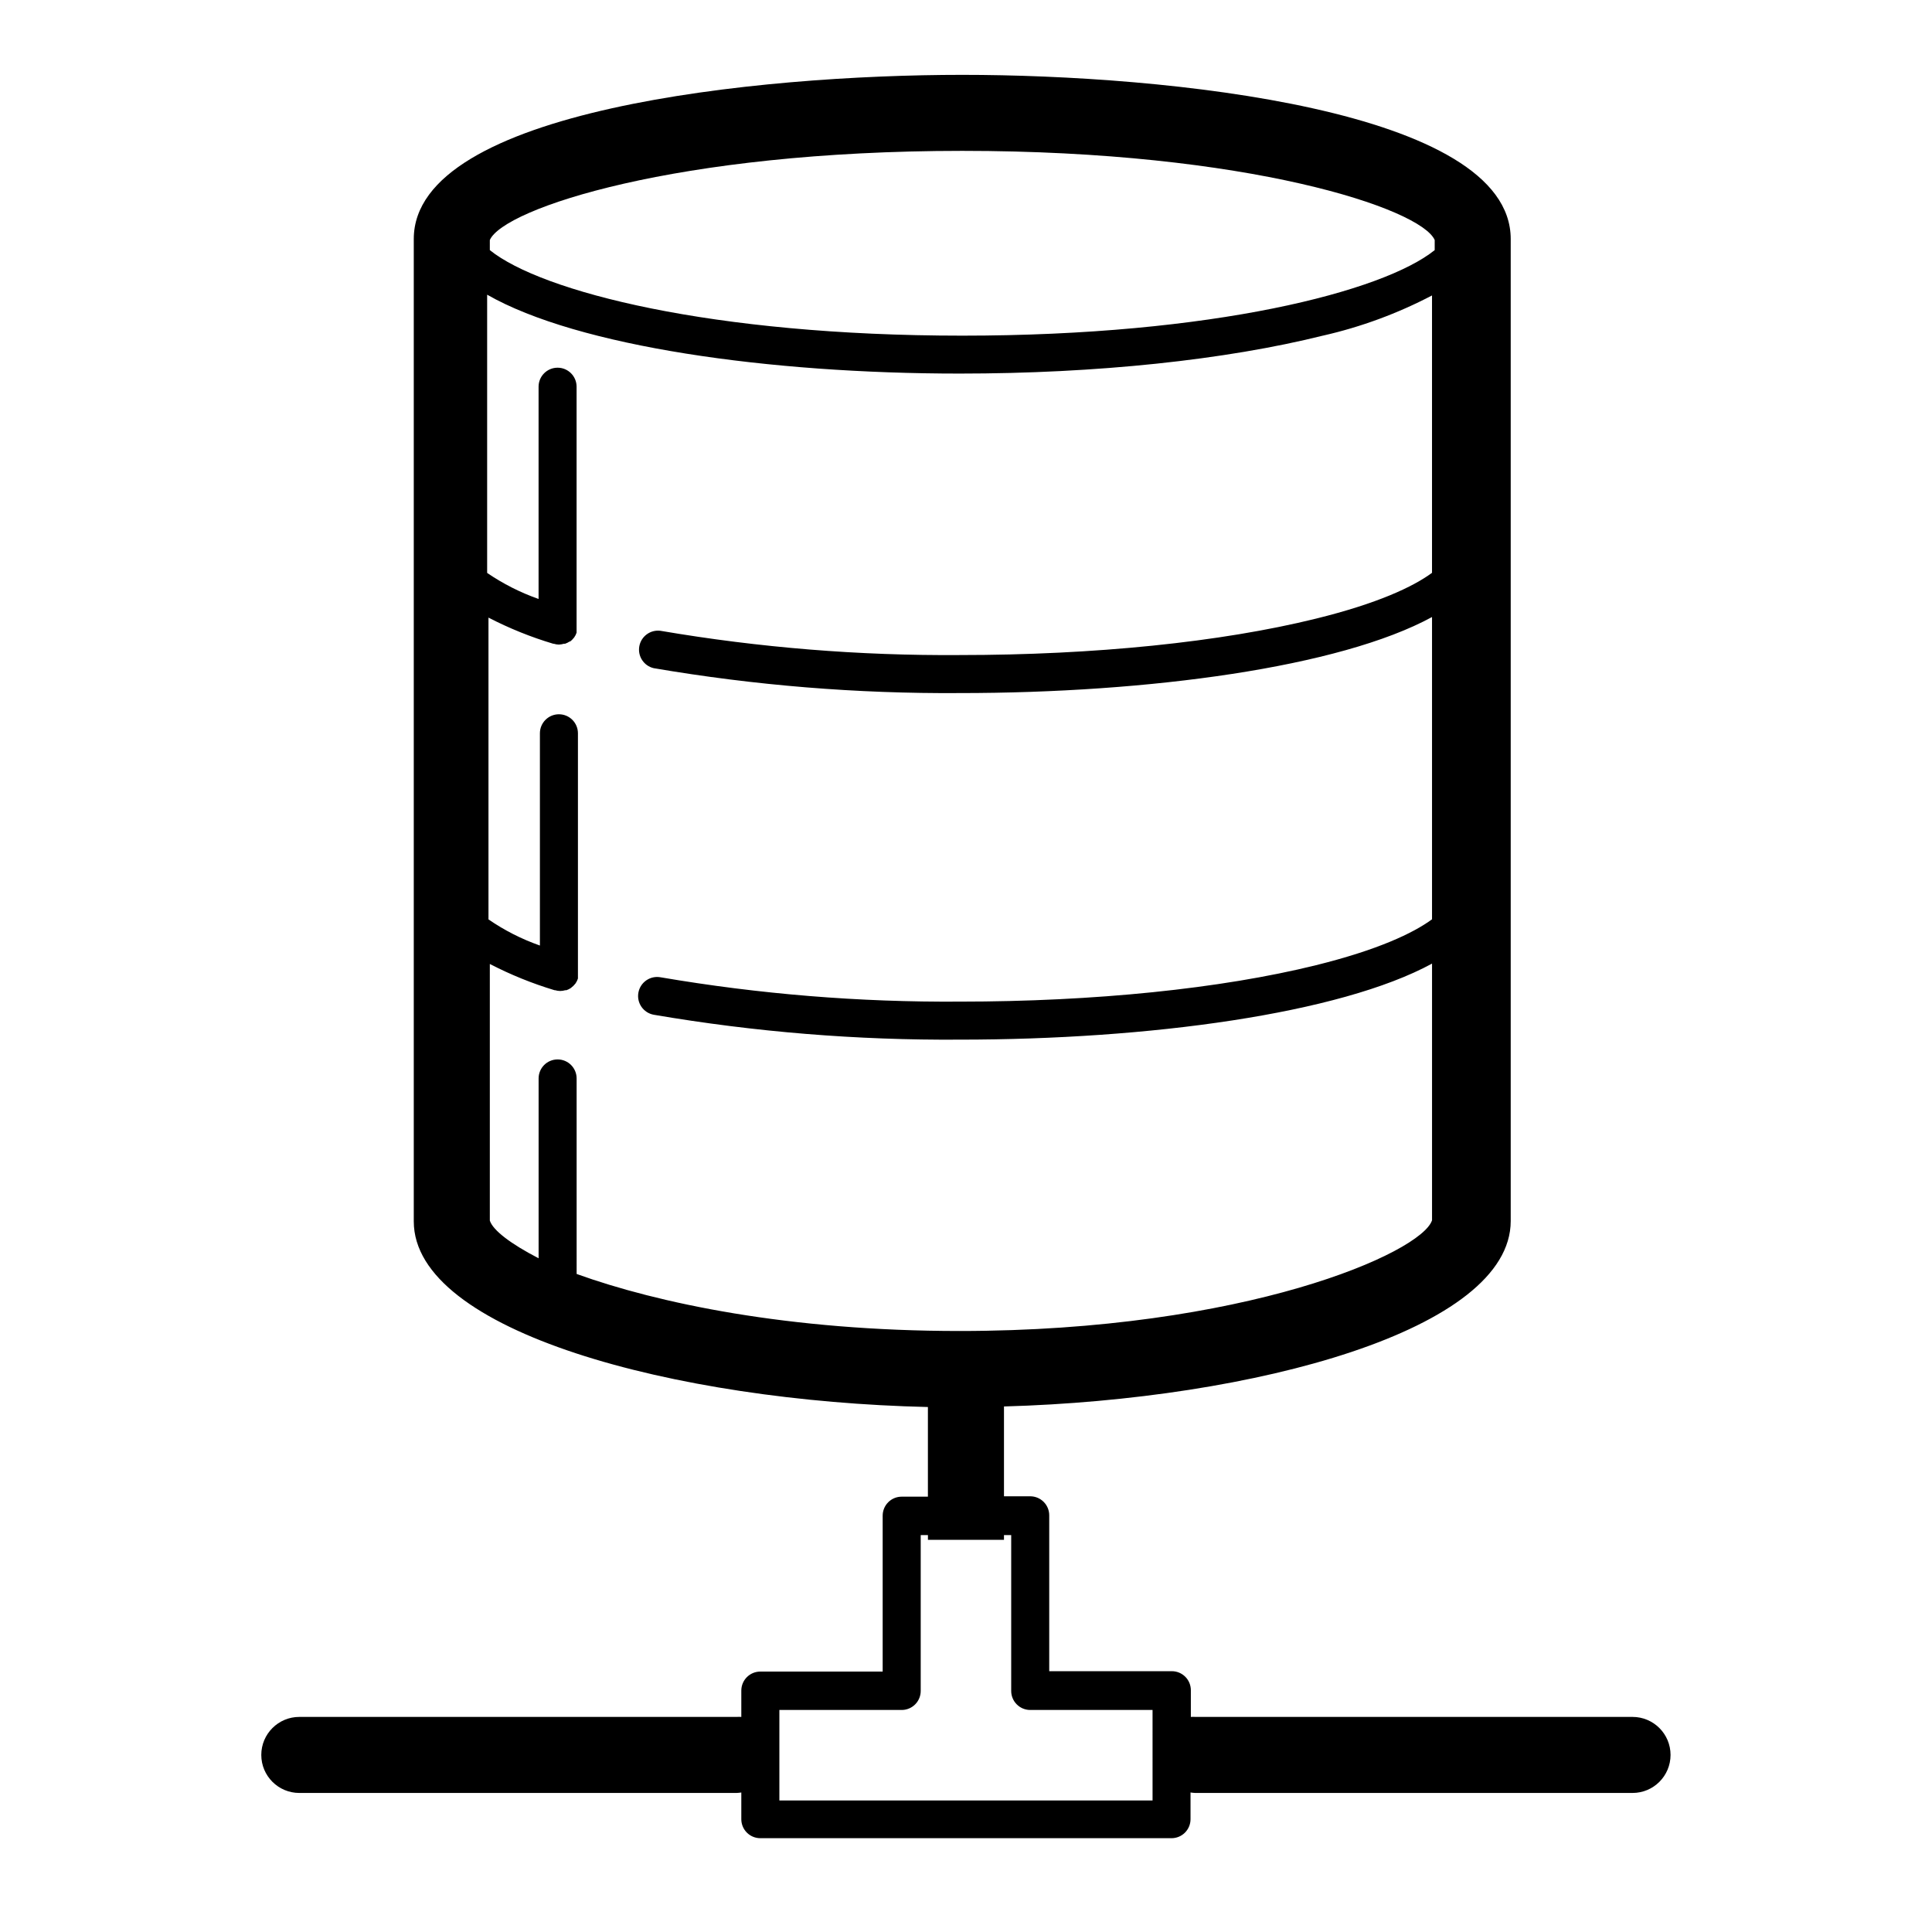
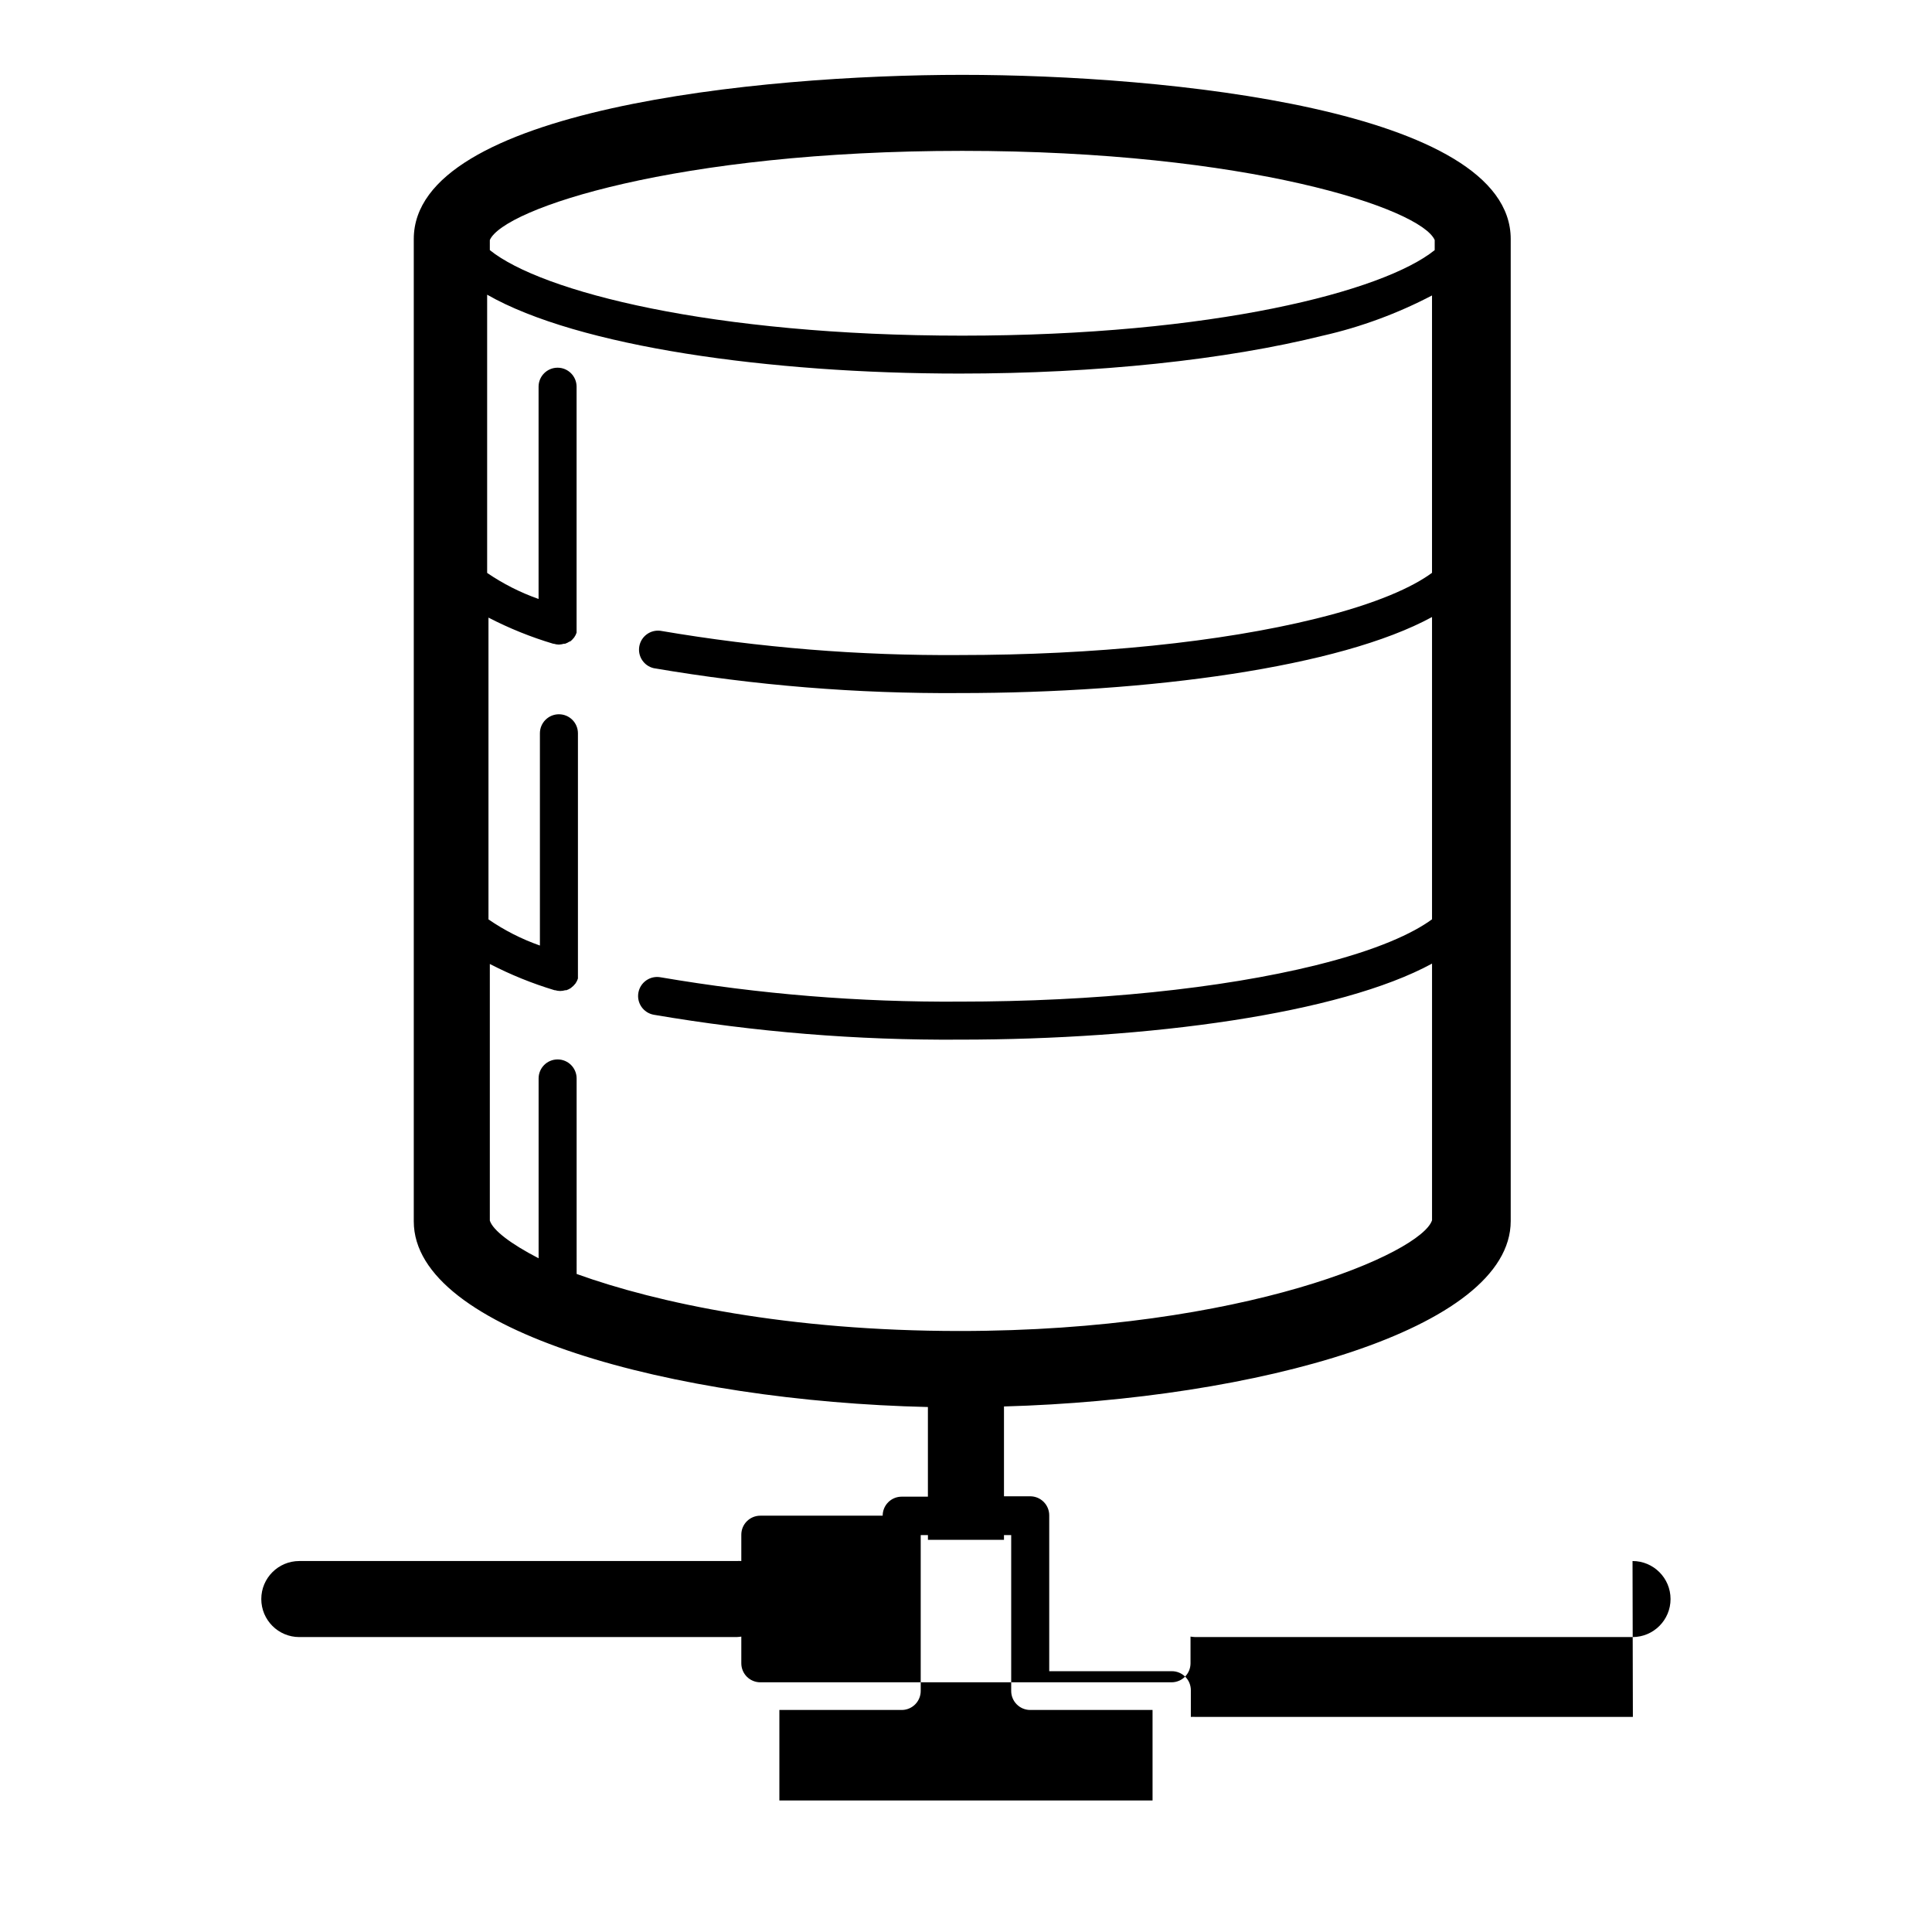
<svg xmlns="http://www.w3.org/2000/svg" fill="#000000" width="800px" height="800px" version="1.1" viewBox="144 144 512 512">
-   <path d="m576.73 599h-115.88c-0.422-0.027-0.84-0.027-1.262 0v-7.078c0-1.336-0.527-2.617-1.473-3.562-0.945-0.945-2.227-1.477-3.562-1.477h-32.496v-41.312c0-1.336-0.531-2.617-1.477-3.562-0.945-0.945-2.227-1.477-3.562-1.477h-6.953v-23.805c66.578-1.863 134.29-20.305 134.29-49.148v-260.24c0-34.336-91.367-43.504-145.35-43.504-53.984 0-145.35 9.168-145.35 43.504v260.34c0 29.145 69.047 47.637 136.25 49.195v23.754l-6.953 0.004c-2.781 0-5.035 2.254-5.035 5.039v41.312h-32.422c-2.781 0-5.039 2.254-5.039 5.039v6.977c-0.418-0.027-0.84-0.027-1.258 0h-115.88c-5.562 0-10.074 4.512-10.074 10.074 0 5.566 4.512 10.078 10.074 10.078h115.88c0.422-0.02 0.84-0.059 1.258-0.125v7.078c0 1.336 0.531 2.617 1.477 3.562 0.945 0.945 2.227 1.473 3.562 1.473h108.97c1.336 0 2.617-0.527 3.562-1.473s1.477-2.227 1.477-3.562v-7.078c0.418 0.066 0.836 0.105 1.258 0.125h115.88c5.562 0 10.074-4.512 10.074-10.078 0-5.562-4.512-10.074-10.074-10.074zm-177.72-415.02c75.797 0 121.54 15.289 125.2 23.629v2.672c-13.578 10.957-58.746 22.672-125.2 22.672-66.453 0-111.62-11.688-125.2-22.672v-2.672c3.652-8.336 49.422-23.629 125.2-23.629zm-125.2 283.5v-68.016c5.492 2.84 11.234 5.168 17.152 6.953h0.152c0.434 0.129 0.883 0.199 1.336 0.203 0.461-0.004 0.918-0.07 1.359-0.203h0.301c0.43-0.148 0.836-0.352 1.211-0.605l0.152-0.152v0.004c0.344-0.25 0.648-0.547 0.906-0.883l0.152-0.176c0.27-0.398 0.48-0.828 0.629-1.285 0.012-0.074 0.012-0.152 0-0.227 0.012-0.176 0.012-0.355 0-0.531 0.012-0.168 0.012-0.336 0-0.504v-0.25-63.48c0-2.781-2.258-5.039-5.039-5.039s-5.039 2.258-5.039 5.039v56.25c-4.828-1.695-9.41-4.023-13.629-6.926v-79.98c5.492 2.84 11.234 5.16 17.156 6.926h0.152c0.43 0.141 0.879 0.215 1.336 0.227 0.461-0.02 0.914-0.098 1.359-0.227h0.301c0.426-0.148 0.832-0.352 1.211-0.602h0.152-0.004c0.34-0.266 0.645-0.57 0.91-0.91l0.152-0.176h-0.004c0.273-0.383 0.488-0.809 0.629-1.258 0.016-0.074 0.016-0.152 0-0.227 0.012-0.176 0.012-0.355 0-0.531 0.016-0.176 0.016-0.352 0-0.527v-0.227-63.656c0-2.781-2.254-5.039-5.035-5.039-2.785 0-5.039 2.258-5.039 5.039v56.25c-4.824-1.699-9.406-4.019-13.629-6.902v-73.734c24.059 13.777 74.84 20.906 125.2 20.906 36.352 0 70.535-3.629 96.379-10.078l0.004 0.004c10.023-2.285 19.707-5.859 28.816-10.629v73.508c-5.039 3.703-14.41 8.113-30.758 12.141-25.191 6.223-58.719 9.648-94.438 9.648-26.555 0.191-53.074-1.957-79.25-6.426-2.664-0.355-5.141 1.441-5.625 4.086s1.191 5.203 3.809 5.816c26.777 4.574 53.902 6.785 81.066 6.598 50.152 0 100.76-6.828 125.2-20.152v80.105c-5.039 3.703-14.41 8.113-30.758 12.168-25.191 6.223-58.719 9.648-94.438 9.648-26.555 0.184-53.074-1.973-79.25-6.449-2.742-0.5-5.371 1.316-5.871 4.055-0.5 2.742 1.316 5.371 4.055 5.871 26.777 4.574 53.902 6.785 81.066 6.598 50.152 0 100.76-6.852 125.2-20.152v68.016c-2.769 8.613-49.625 29.348-125.2 29.348-45.344 0-80.133-7.406-101.49-15.113l-0.004-51.816c0-2.785-2.254-5.039-5.035-5.039-2.785 0-5.039 2.254-5.039 5.039v47.66c-7.406-3.832-12.117-7.434-12.922-9.977zm175.63 153.66h-98.898v-23.98h32.418c1.336 0 2.617-0.531 3.562-1.477s1.477-2.227 1.477-3.562v-41.312h1.914v1.258h20.152v-1.258h1.914v41.312c0 1.336 0.531 2.617 1.477 3.562 0.945 0.945 2.227 1.477 3.562 1.477h32.422z" />
+   <path d="m576.73 599h-115.88c-0.422-0.027-0.84-0.027-1.262 0v-7.078c0-1.336-0.527-2.617-1.473-3.562-0.945-0.945-2.227-1.477-3.562-1.477h-32.496v-41.312c0-1.336-0.531-2.617-1.477-3.562-0.945-0.945-2.227-1.477-3.562-1.477h-6.953v-23.805c66.578-1.863 134.29-20.305 134.29-49.148v-260.24c0-34.336-91.367-43.504-145.35-43.504-53.984 0-145.35 9.168-145.35 43.504v260.34c0 29.145 69.047 47.637 136.25 49.195v23.754l-6.953 0.004c-2.781 0-5.035 2.254-5.035 5.039h-32.422c-2.781 0-5.039 2.254-5.039 5.039v6.977c-0.418-0.027-0.84-0.027-1.258 0h-115.88c-5.562 0-10.074 4.512-10.074 10.074 0 5.566 4.512 10.078 10.074 10.078h115.88c0.422-0.02 0.84-0.059 1.258-0.125v7.078c0 1.336 0.531 2.617 1.477 3.562 0.945 0.945 2.227 1.473 3.562 1.473h108.97c1.336 0 2.617-0.527 3.562-1.473s1.477-2.227 1.477-3.562v-7.078c0.418 0.066 0.836 0.105 1.258 0.125h115.88c5.562 0 10.074-4.512 10.074-10.078 0-5.562-4.512-10.074-10.074-10.074zm-177.72-415.02c75.797 0 121.54 15.289 125.2 23.629v2.672c-13.578 10.957-58.746 22.672-125.2 22.672-66.453 0-111.62-11.688-125.2-22.672v-2.672c3.652-8.336 49.422-23.629 125.2-23.629zm-125.2 283.5v-68.016c5.492 2.84 11.234 5.168 17.152 6.953h0.152c0.434 0.129 0.883 0.199 1.336 0.203 0.461-0.004 0.918-0.07 1.359-0.203h0.301c0.43-0.148 0.836-0.352 1.211-0.605l0.152-0.152v0.004c0.344-0.25 0.648-0.547 0.906-0.883l0.152-0.176c0.27-0.398 0.48-0.828 0.629-1.285 0.012-0.074 0.012-0.152 0-0.227 0.012-0.176 0.012-0.355 0-0.531 0.012-0.168 0.012-0.336 0-0.504v-0.25-63.48c0-2.781-2.258-5.039-5.039-5.039s-5.039 2.258-5.039 5.039v56.25c-4.828-1.695-9.41-4.023-13.629-6.926v-79.98c5.492 2.84 11.234 5.16 17.156 6.926h0.152c0.43 0.141 0.879 0.215 1.336 0.227 0.461-0.02 0.914-0.098 1.359-0.227h0.301c0.426-0.148 0.832-0.352 1.211-0.602h0.152-0.004c0.34-0.266 0.645-0.57 0.91-0.91l0.152-0.176h-0.004c0.273-0.383 0.488-0.809 0.629-1.258 0.016-0.074 0.016-0.152 0-0.227 0.012-0.176 0.012-0.355 0-0.531 0.016-0.176 0.016-0.352 0-0.527v-0.227-63.656c0-2.781-2.254-5.039-5.035-5.039-2.785 0-5.039 2.258-5.039 5.039v56.25c-4.824-1.699-9.406-4.019-13.629-6.902v-73.734c24.059 13.777 74.84 20.906 125.2 20.906 36.352 0 70.535-3.629 96.379-10.078l0.004 0.004c10.023-2.285 19.707-5.859 28.816-10.629v73.508c-5.039 3.703-14.41 8.113-30.758 12.141-25.191 6.223-58.719 9.648-94.438 9.648-26.555 0.191-53.074-1.957-79.25-6.426-2.664-0.355-5.141 1.441-5.625 4.086s1.191 5.203 3.809 5.816c26.777 4.574 53.902 6.785 81.066 6.598 50.152 0 100.76-6.828 125.2-20.152v80.105c-5.039 3.703-14.41 8.113-30.758 12.168-25.191 6.223-58.719 9.648-94.438 9.648-26.555 0.184-53.074-1.973-79.25-6.449-2.742-0.5-5.371 1.316-5.871 4.055-0.5 2.742 1.316 5.371 4.055 5.871 26.777 4.574 53.902 6.785 81.066 6.598 50.152 0 100.76-6.852 125.2-20.152v68.016c-2.769 8.613-49.625 29.348-125.2 29.348-45.344 0-80.133-7.406-101.49-15.113l-0.004-51.816c0-2.785-2.254-5.039-5.035-5.039-2.785 0-5.039 2.254-5.039 5.039v47.66c-7.406-3.832-12.117-7.434-12.922-9.977zm175.63 153.66h-98.898v-23.98h32.418c1.336 0 2.617-0.531 3.562-1.477s1.477-2.227 1.477-3.562v-41.312h1.914v1.258h20.152v-1.258h1.914v41.312c0 1.336 0.531 2.617 1.477 3.562 0.945 0.945 2.227 1.477 3.562 1.477h32.422z" />
</svg>